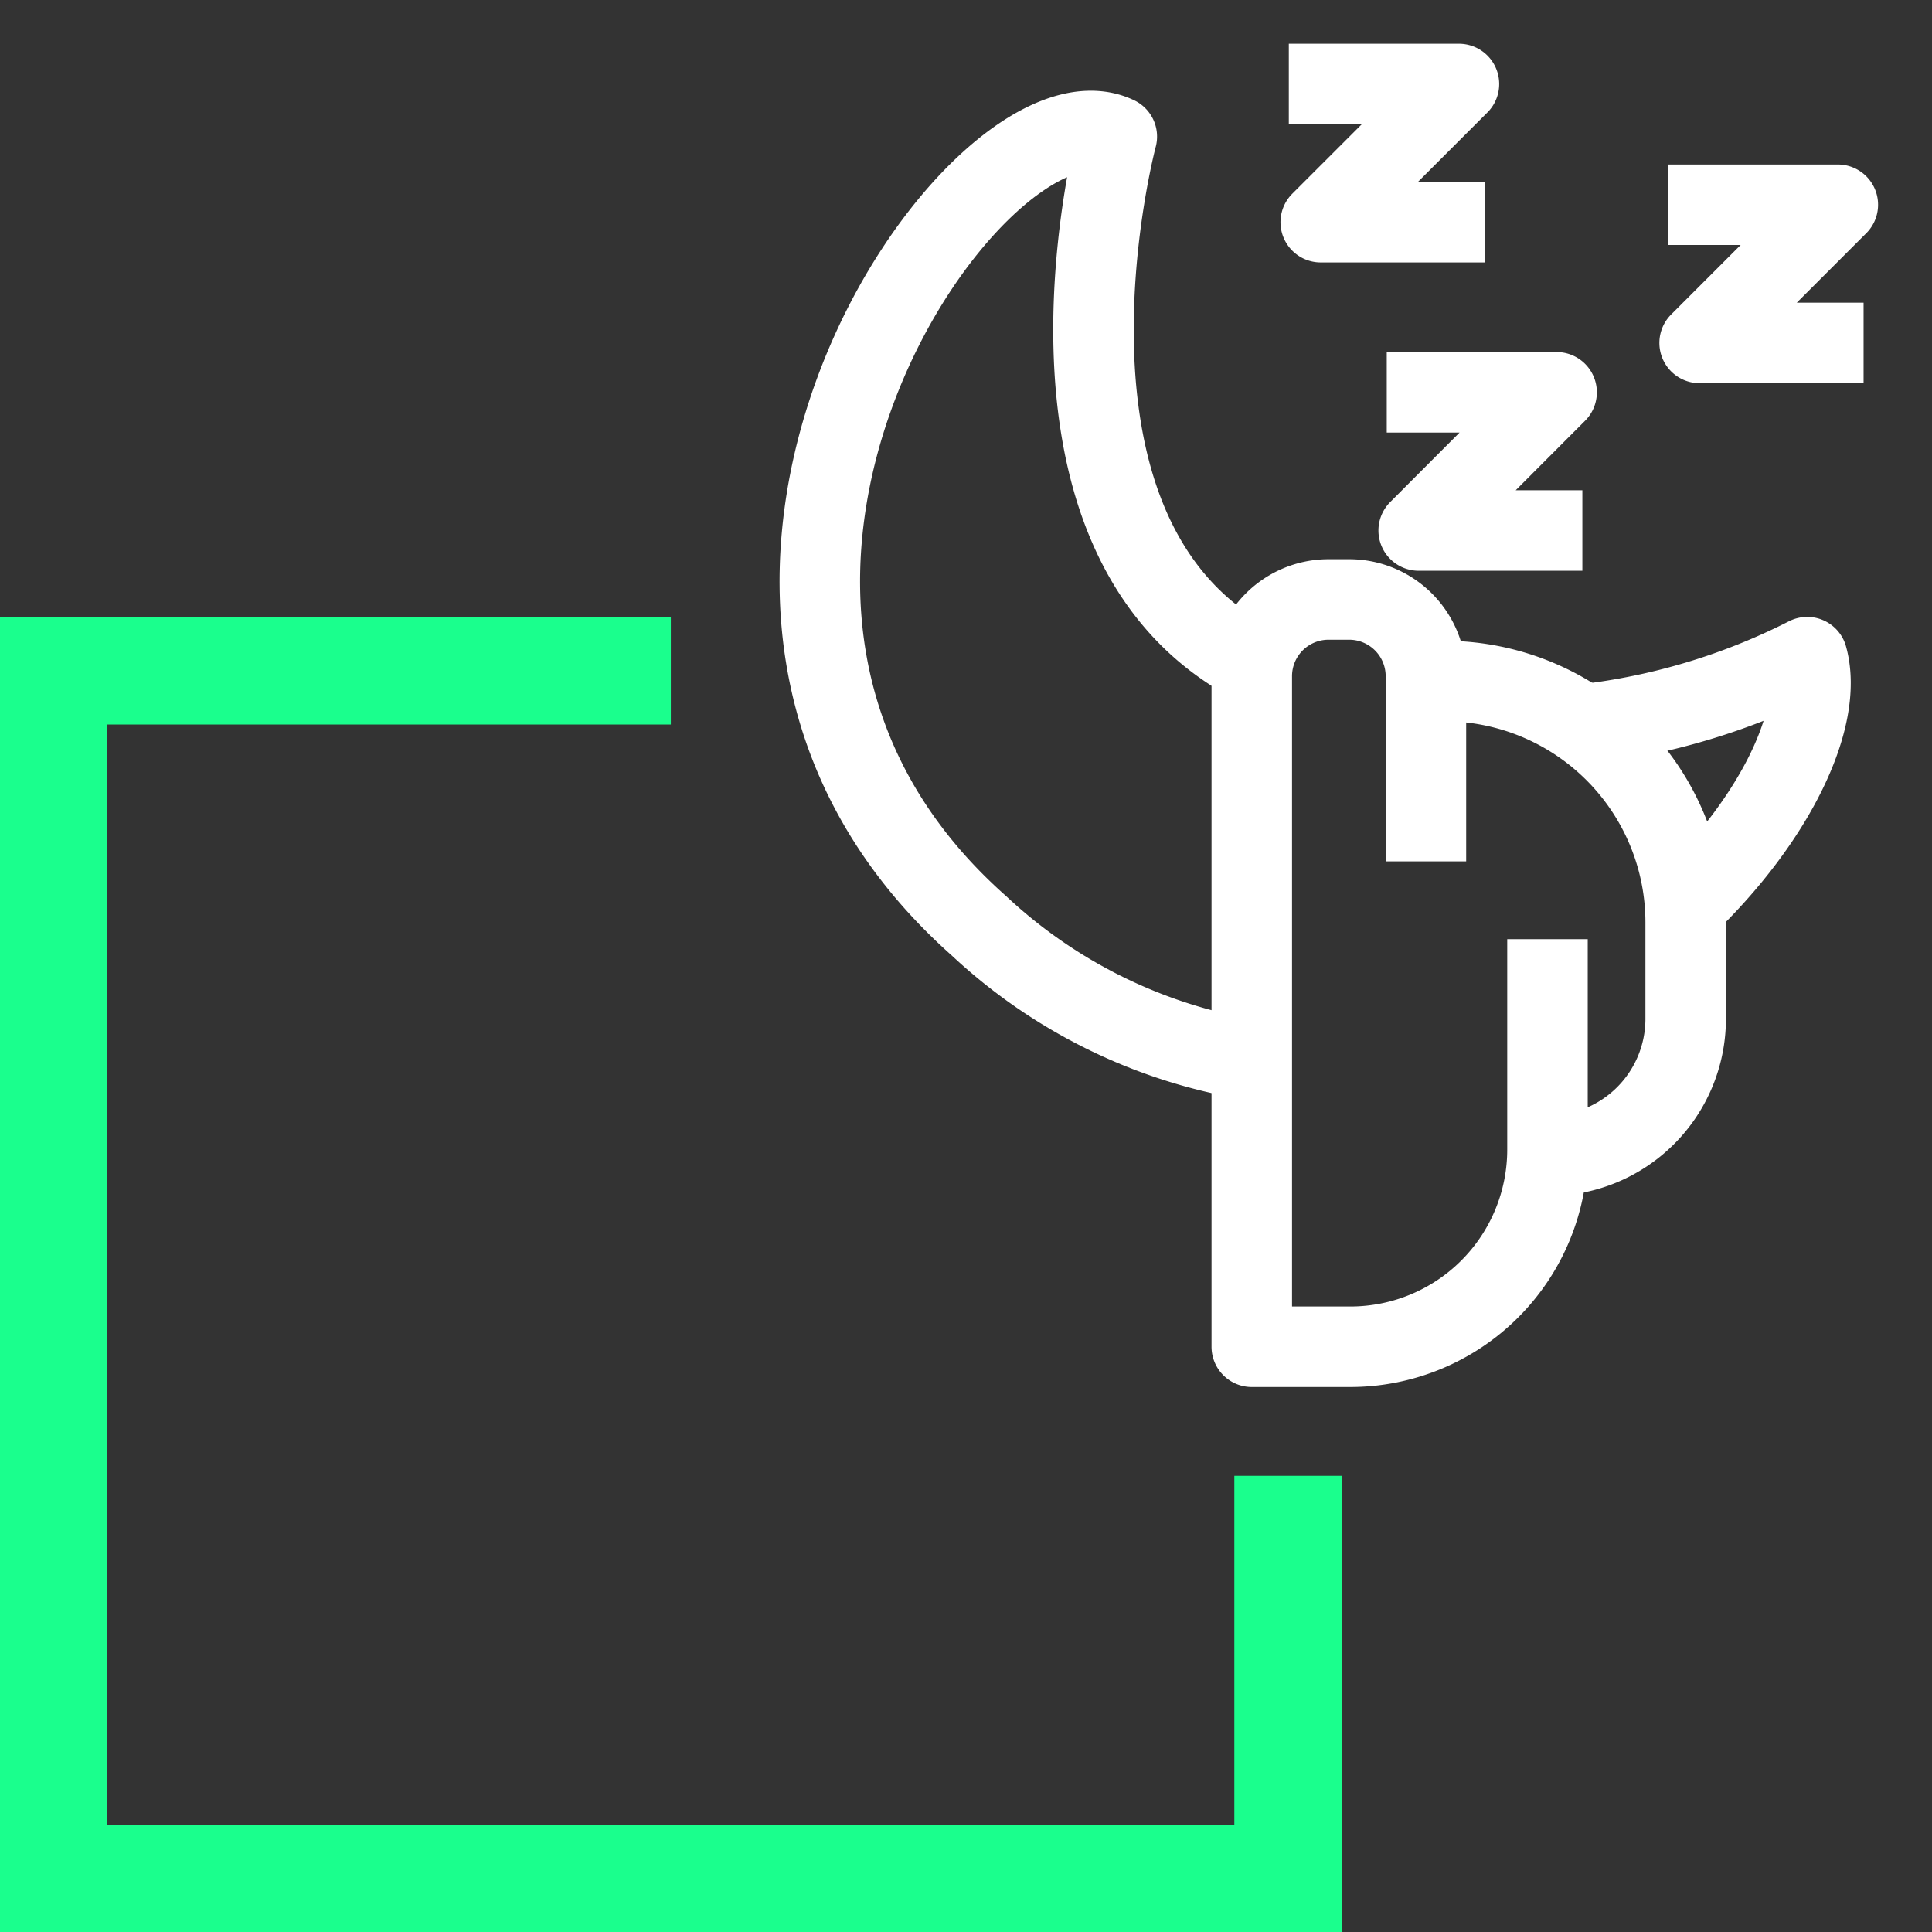
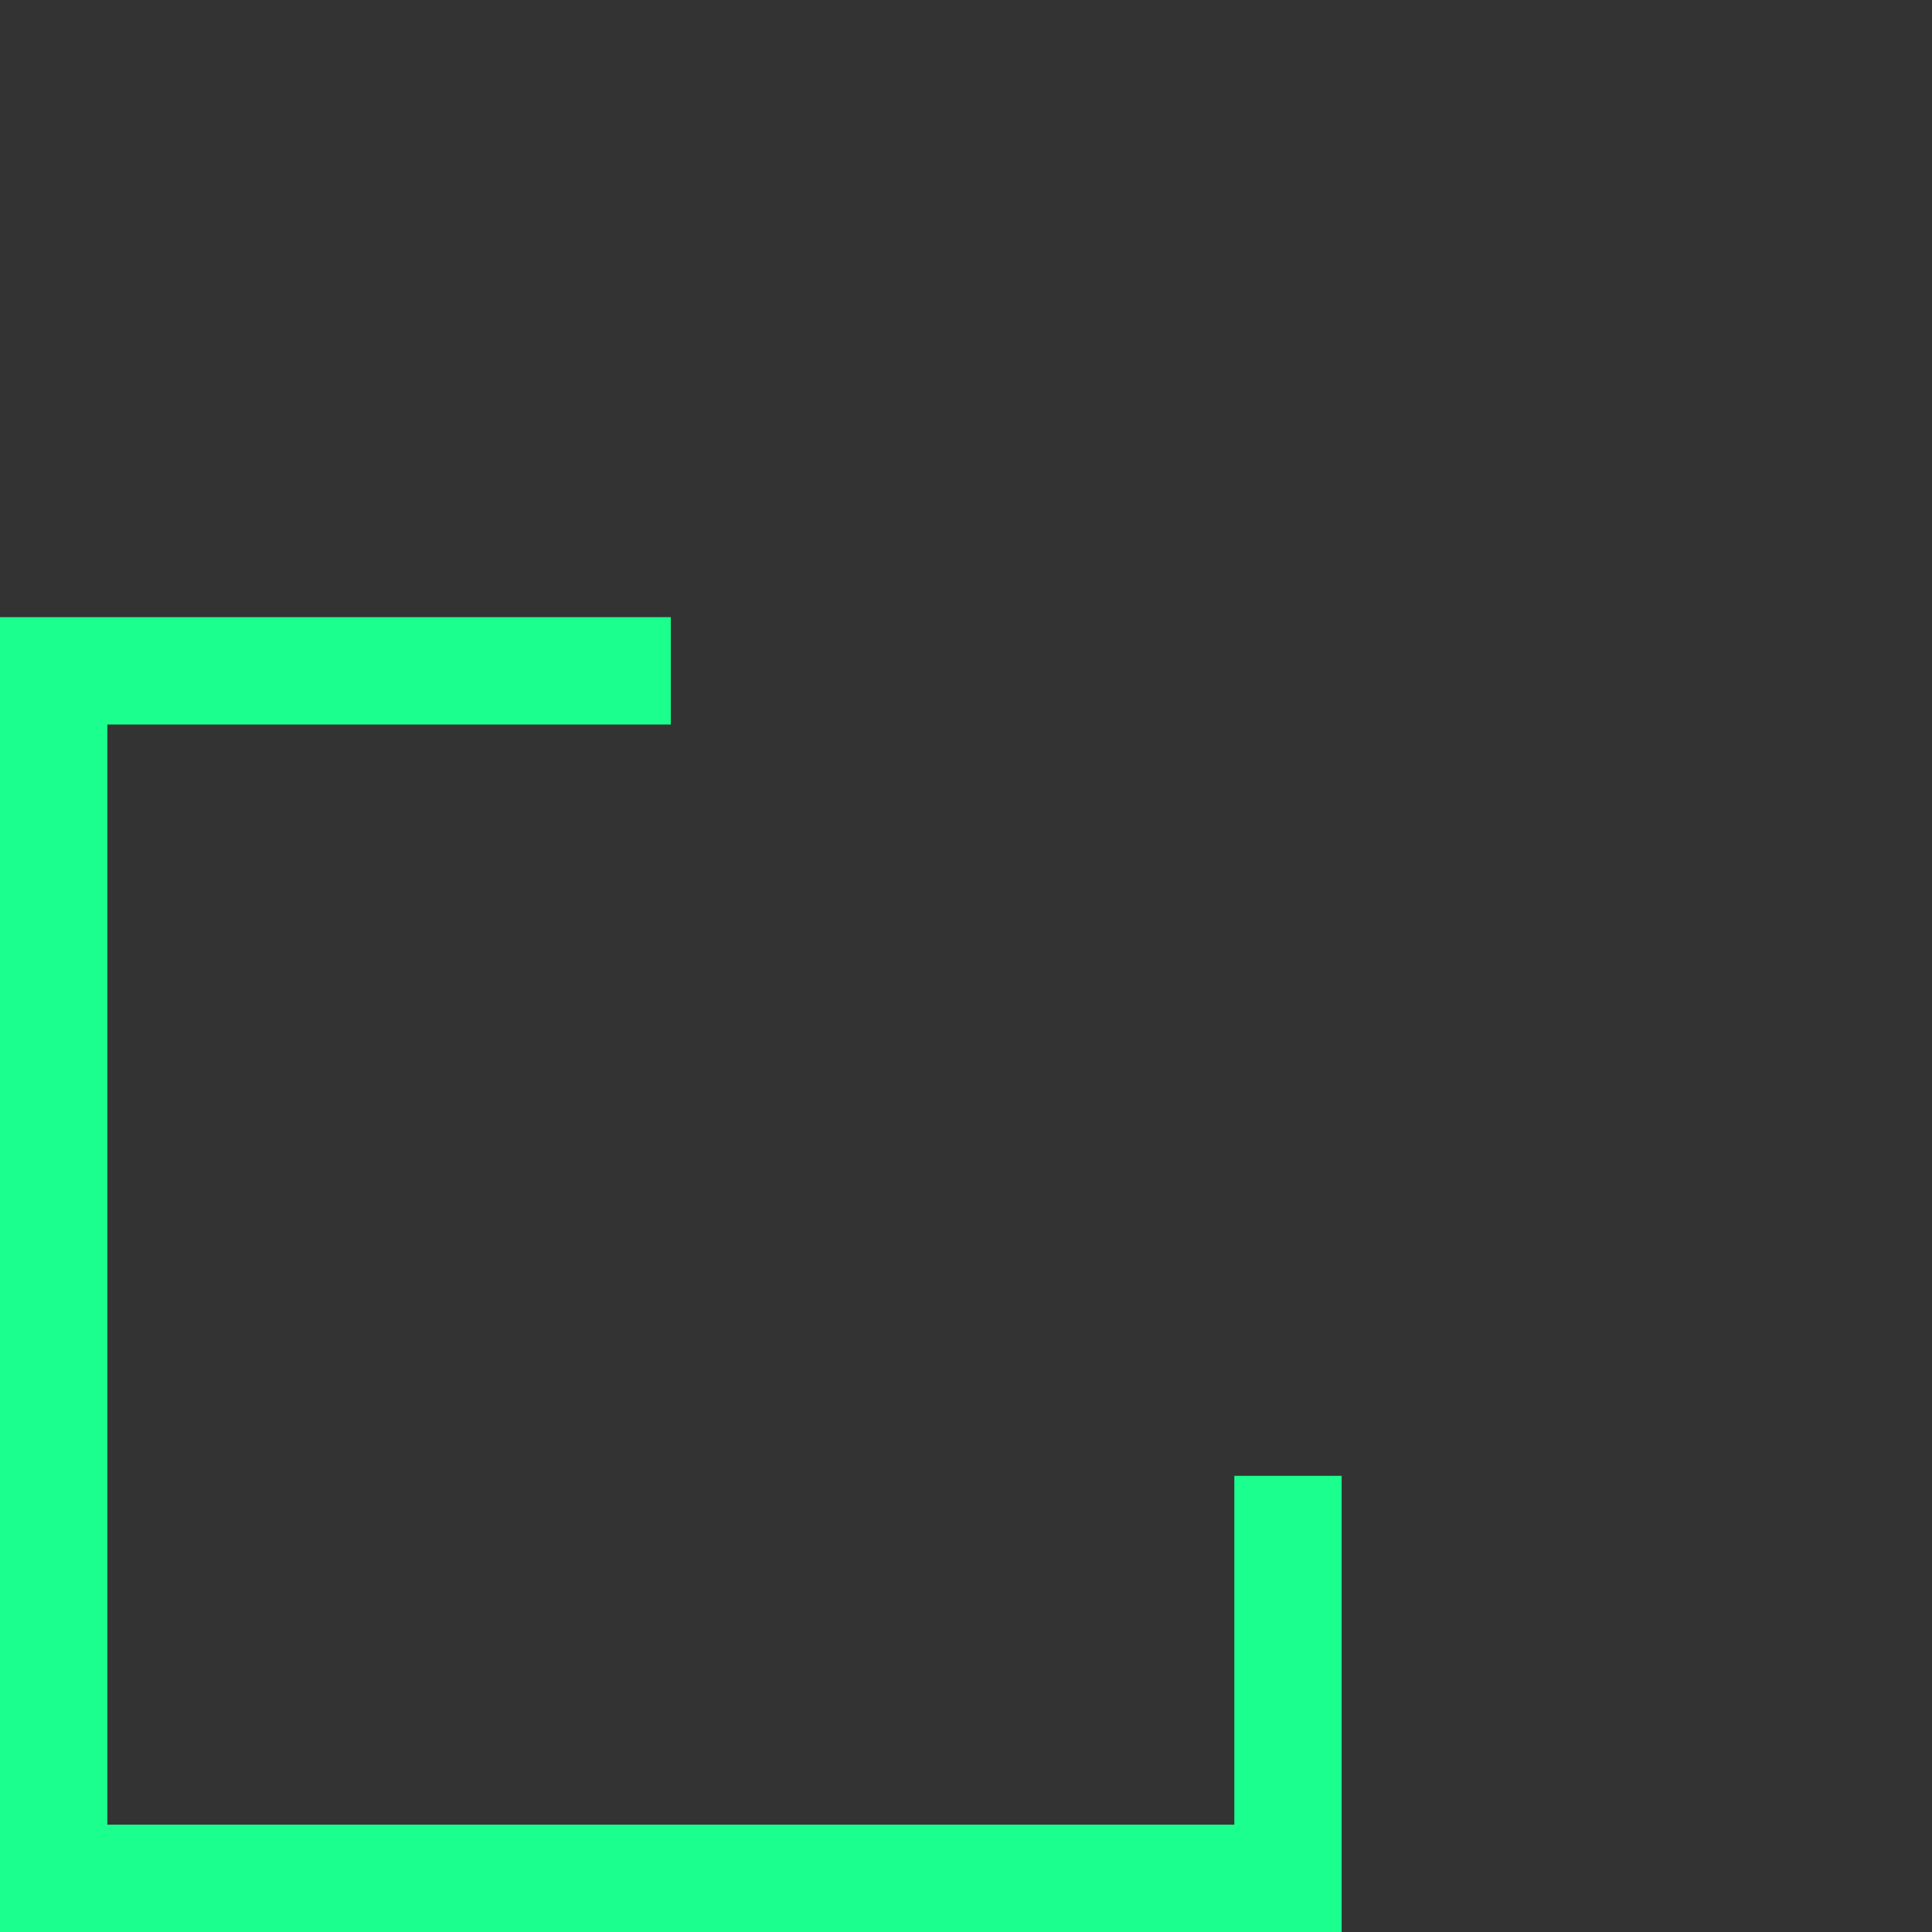
<svg xmlns="http://www.w3.org/2000/svg" id="Слой_1" data-name="Слой 1" viewBox="0 0 72 72">
  <rect x="0" y="0" width="72" height="72" fill="#333333" stroke="none" />
  <defs>
    <style>.cls-2{fill:none;stroke:#fff;stroke-linejoin:round;stroke-width:3px}</style>
  </defs>
  <path d="M25 23H0v49h50V55h-4v13H4V27h21Z" style="fill:#1aff8d;fill-rule:evenodd" />
-   <path class="cls-2" d="M46.28 24.49c-8.51-5-4.66-19.4-4.66-19.4-5.14-2.45-18.87 17.22-5.14 29.41a19.47 19.47 0 0 0 10.17 5m16.14-5.74c3.35-3.21 5.19-7 4.56-9.27A24.5 24.5 0 0 1 59 27" />
-   <path class="cls-2" d="M57.67 35v7.84a7.35 7.35 0 0 1-7.35 7.35h-3.67v-25a2.86 2.86 0 0 1 2.86-2.85h.77a2.86 2.86 0 0 1 2.86 2.85v6.91" />
-   <path class="cls-2" d="M57.71 43.07A5.1 5.1 0 0 0 62.82 38v-3.62a9 9 0 0 0-8.94-9h-.74M48.03 3.13h6.34l-5.15 5.15h6.11m-3.65 6.34h6.33l-5.14 5.15h6.1m3.19-12.14h6.33l-5.15 5.15h6.11" />
</svg>